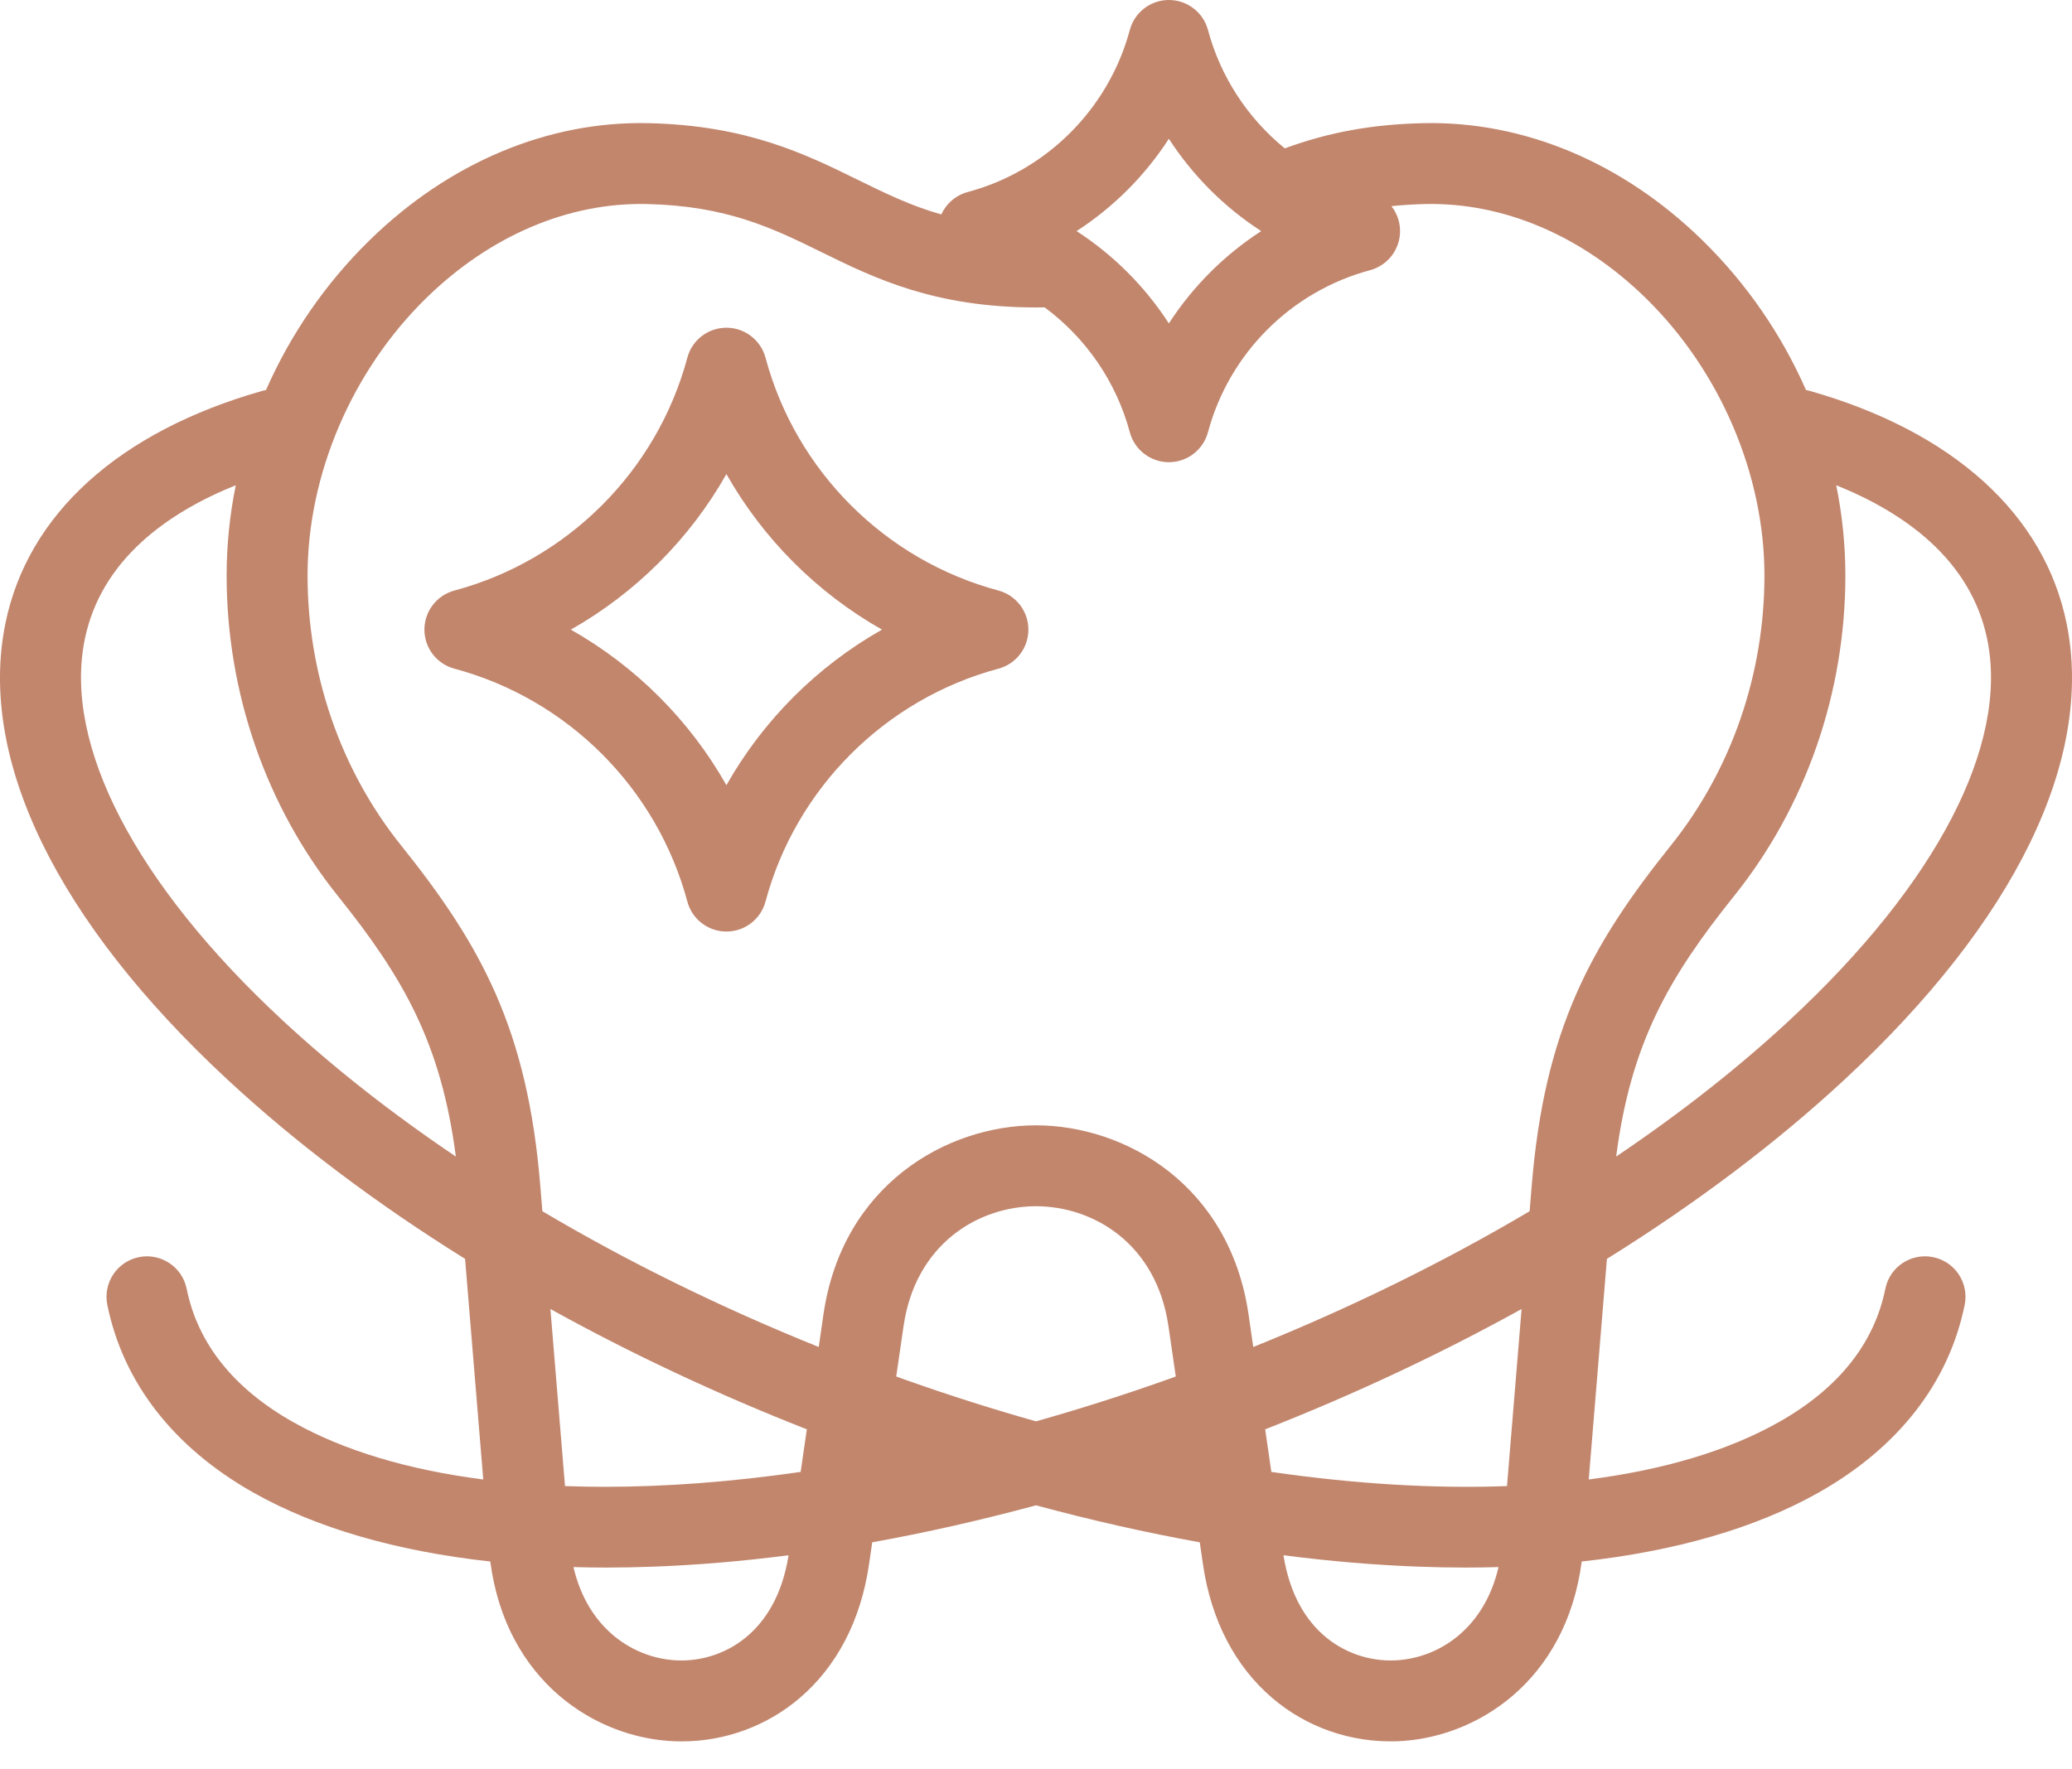
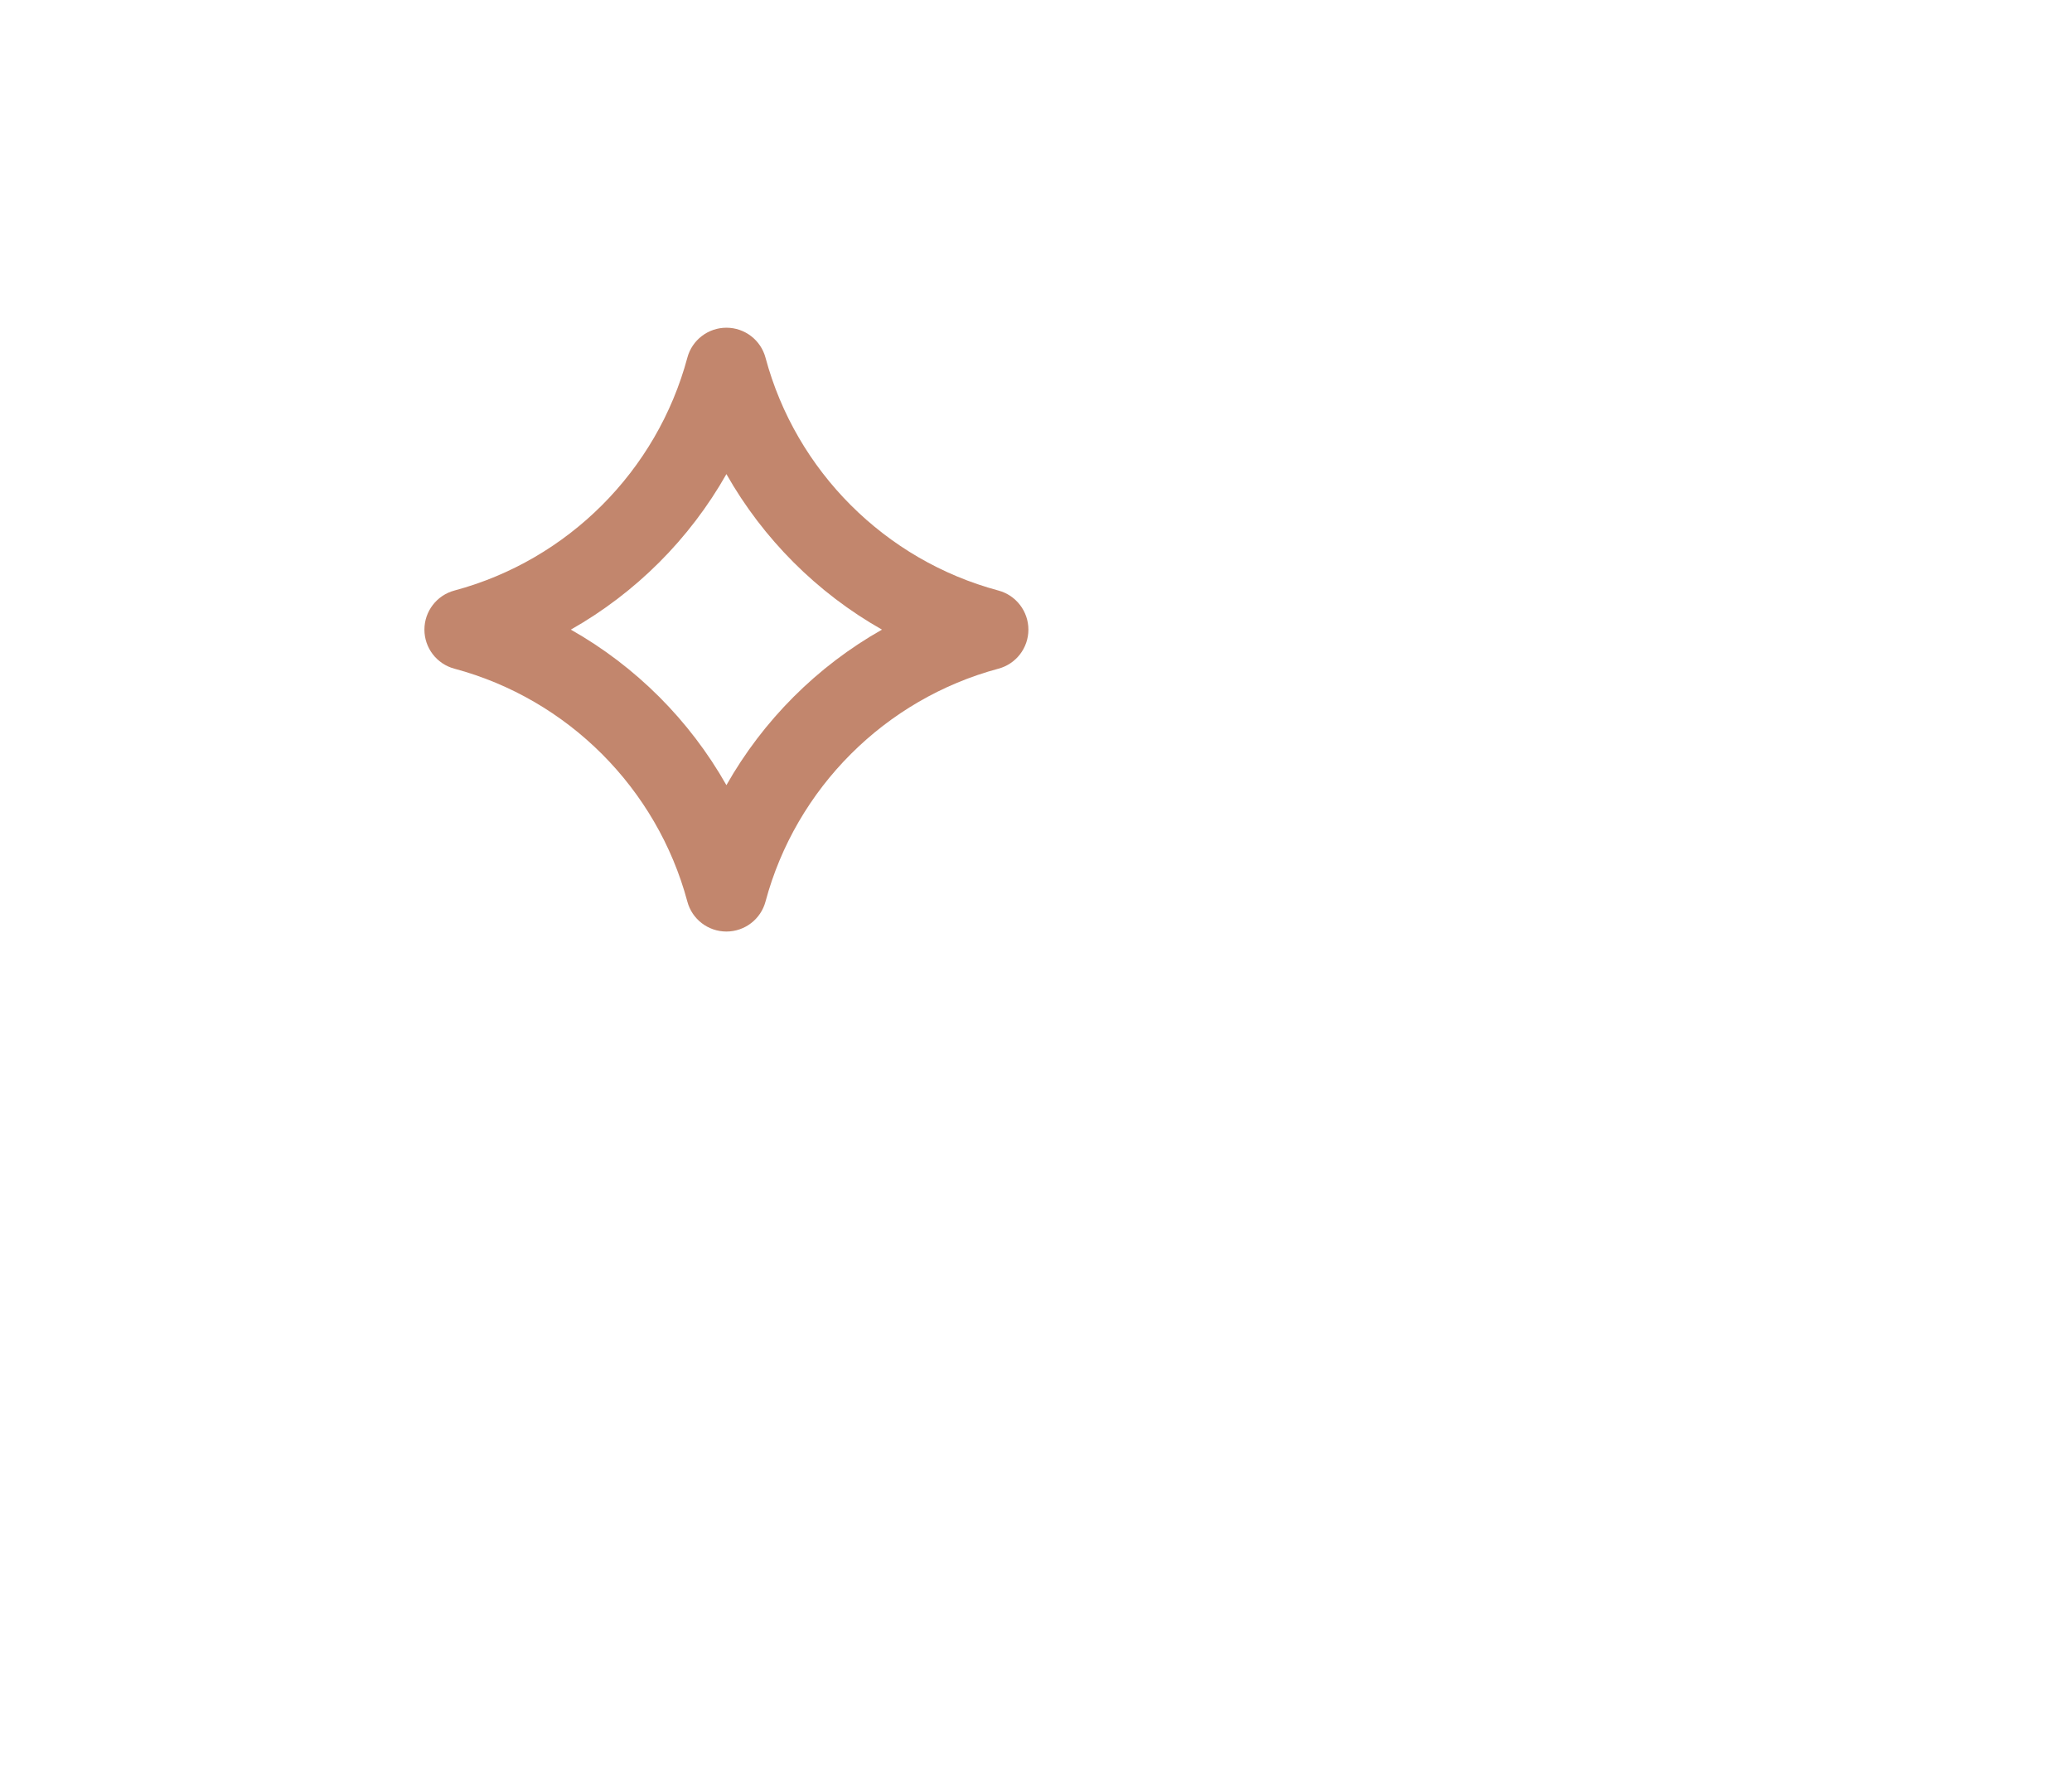
<svg xmlns="http://www.w3.org/2000/svg" width="48" height="41" viewBox="0 0 48 41" fill="none">
-   <path d="M44.782 29.131C44.274 29.027 43.779 29.355 43.676 29.863C43.419 31.132 42.591 32.171 41.217 32.949C40.038 33.617 38.539 34.06 36.805 34.283L37.226 29.171C39.283 27.89 41.14 26.493 42.726 25.021C46.684 21.348 48.513 17.594 47.876 14.451C47.362 11.918 45.249 10.003 41.926 9.058C41.896 9.049 41.866 9.043 41.837 9.037C41.273 7.753 40.461 6.567 39.435 5.565C37.594 3.765 35.301 2.802 32.973 2.854C31.795 2.88 30.788 3.062 29.763 3.438C28.91 2.743 28.277 1.788 27.984 0.695C27.874 0.285 27.503 0 27.078 0C26.654 0 26.283 0.285 26.173 0.695C25.683 2.521 24.245 3.96 22.418 4.45C22.14 4.524 21.92 4.719 21.806 4.969C21.093 4.767 20.498 4.474 19.856 4.159C18.659 3.571 17.303 2.905 15.027 2.854C12.698 2.801 10.405 3.765 8.564 5.565C7.539 6.567 6.727 7.753 6.163 9.037C6.134 9.042 6.104 9.049 6.074 9.058C2.751 10.003 0.638 11.918 0.124 14.451C-0.513 17.594 1.316 21.348 5.274 25.021C6.86 26.493 8.717 27.89 10.774 29.171L11.195 34.283C9.461 34.06 7.962 33.616 6.783 32.949C5.409 32.171 4.581 31.132 4.324 29.863C4.22 29.355 3.725 29.028 3.218 29.131C2.711 29.234 2.383 29.729 2.486 30.236C2.851 32.035 4.018 33.538 5.859 34.581C7.315 35.405 9.18 35.945 11.358 36.184C11.721 38.964 13.809 40.293 15.657 40.35C15.701 40.352 15.745 40.352 15.79 40.352C16.796 40.352 17.763 39.998 18.525 39.348C19.39 38.61 19.945 37.539 20.132 36.249L20.206 35.739C21.451 35.515 22.719 35.228 24 34.882C25.281 35.228 26.55 35.515 27.794 35.739L27.868 36.249C28.055 37.538 28.61 38.61 29.475 39.348C30.27 40.027 31.29 40.381 32.343 40.35C34.191 40.293 36.279 38.964 36.642 36.184C38.82 35.945 40.685 35.405 42.14 34.581C43.982 33.538 45.149 32.035 45.514 30.236C45.617 29.728 45.289 29.233 44.782 29.131ZM34.911 34.436C33.233 34.499 31.393 34.388 29.452 34.108L29.309 33.121C31.39 32.304 33.384 31.366 35.249 30.333L34.911 34.436ZM20.997 31.981C20.919 31.954 20.84 31.925 20.762 31.897L20.931 30.734C21.209 28.814 22.673 27.953 23.999 27.951C25.327 27.953 26.791 28.814 27.069 30.734L27.238 31.897C27.16 31.925 27.081 31.953 27.003 31.981C25.996 32.338 24.993 32.656 24 32.936C23.008 32.656 22.004 32.338 20.997 31.981ZM46.038 14.823C46.533 17.265 44.861 20.482 41.45 23.647C40.265 24.747 38.917 25.805 37.44 26.8C37.781 24.172 38.658 22.651 40.173 20.761C41.835 18.688 42.75 16.051 42.75 13.336C42.75 12.633 42.678 11.931 42.538 11.244C44.097 11.872 45.659 12.958 46.038 14.823ZM27.078 3.216C27.632 4.071 28.362 4.802 29.217 5.355C28.362 5.909 27.632 6.639 27.078 7.494C26.525 6.639 25.795 5.909 24.94 5.355C25.795 4.802 26.525 4.071 27.078 3.216ZM9.875 6.906C11.353 5.461 13.171 4.687 14.985 4.728C16.847 4.77 17.907 5.291 19.029 5.842C20.253 6.443 21.64 7.124 24 7.124C24.066 7.124 24.134 7.124 24.201 7.123C25.151 7.827 25.858 8.841 26.173 10.015C26.283 10.425 26.654 10.71 27.078 10.71C27.503 10.71 27.874 10.425 27.984 10.015C28.473 8.189 29.912 6.75 31.739 6.261C32.148 6.151 32.434 5.779 32.434 5.355C32.434 5.14 32.36 4.938 32.234 4.777C32.476 4.752 32.735 4.735 33.014 4.728C34.831 4.687 36.647 5.461 38.124 6.906C39.847 8.59 40.875 10.994 40.875 13.336C40.875 15.626 40.106 17.846 38.71 19.588C36.847 21.912 35.781 23.857 35.484 27.473L35.435 28.067C33.458 29.238 31.302 30.299 29.033 31.213L28.925 30.465C28.488 27.453 26.067 26.079 23.999 26.076C21.933 26.079 19.511 27.453 19.075 30.465L18.967 31.213C16.697 30.299 14.541 29.238 12.565 28.067L12.516 27.473C12.219 23.857 11.153 21.912 9.29 19.588C7.893 17.846 7.125 15.626 7.125 13.336C7.125 10.994 8.153 8.59 9.875 6.906ZM1.962 14.823C2.341 12.958 3.903 11.872 5.462 11.244C5.322 11.931 5.25 12.633 5.25 13.336C5.25 16.051 6.165 18.688 7.827 20.761C9.342 22.651 10.219 24.172 10.56 26.8C9.083 25.805 7.735 24.747 6.549 23.647C3.139 20.482 1.467 17.265 1.962 14.823ZM12.751 30.333C14.616 31.366 16.61 32.304 18.691 33.121L18.548 34.108C16.958 34.337 15.437 34.453 14.016 34.453C13.702 34.453 13.393 34.447 13.089 34.436L12.751 30.333ZM15.715 38.476C14.699 38.444 13.62 37.76 13.285 36.313C13.537 36.32 13.791 36.324 14.05 36.324C14.408 36.324 14.773 36.317 15.143 36.303C16.155 36.266 17.199 36.177 18.268 36.039C17.976 37.885 16.713 38.506 15.715 38.476ZM32.285 38.476C31.286 38.505 30.024 37.885 29.733 36.039C30.801 36.177 31.845 36.266 32.857 36.303C33.228 36.317 33.592 36.324 33.95 36.324C34.209 36.324 34.464 36.32 34.715 36.313C34.38 37.76 33.302 38.444 32.285 38.476Z" fill="#C2866D" />
  <path d="M10.527 15.495C13.152 16.199 15.219 18.266 15.923 20.891C16.032 21.301 16.404 21.586 16.828 21.586C17.253 21.586 17.624 21.301 17.734 20.891C18.437 18.266 20.505 16.199 23.129 15.495C23.539 15.386 23.824 15.014 23.824 14.59C23.824 14.166 23.539 13.794 23.129 13.684C20.505 12.981 18.437 10.914 17.734 8.289C17.624 7.879 17.253 7.594 16.828 7.594C16.404 7.594 16.032 7.879 15.923 8.289C15.219 10.914 13.152 12.981 10.527 13.684C10.117 13.794 9.832 14.166 9.832 14.59C9.832 15.014 10.117 15.386 10.527 15.495ZM16.828 10.986C17.68 12.489 18.928 13.738 20.432 14.59C18.928 15.441 17.68 16.69 16.828 18.194C15.977 16.69 14.728 15.441 13.224 14.59C14.728 13.738 15.977 12.489 16.828 10.986Z" fill="#C2866D" />
</svg>